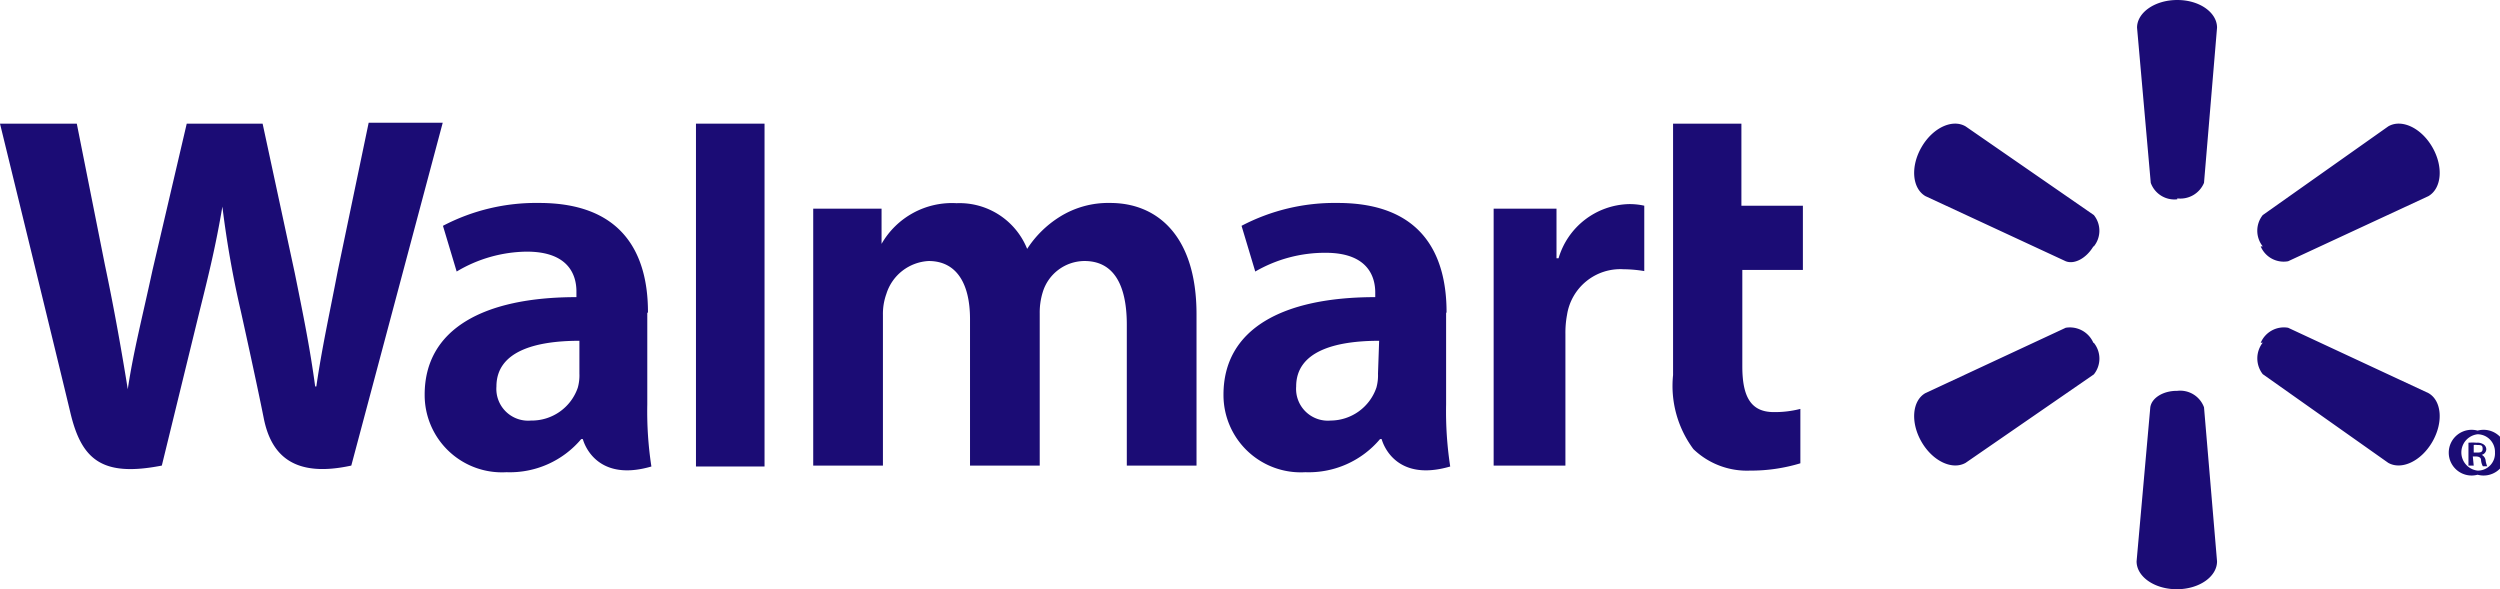
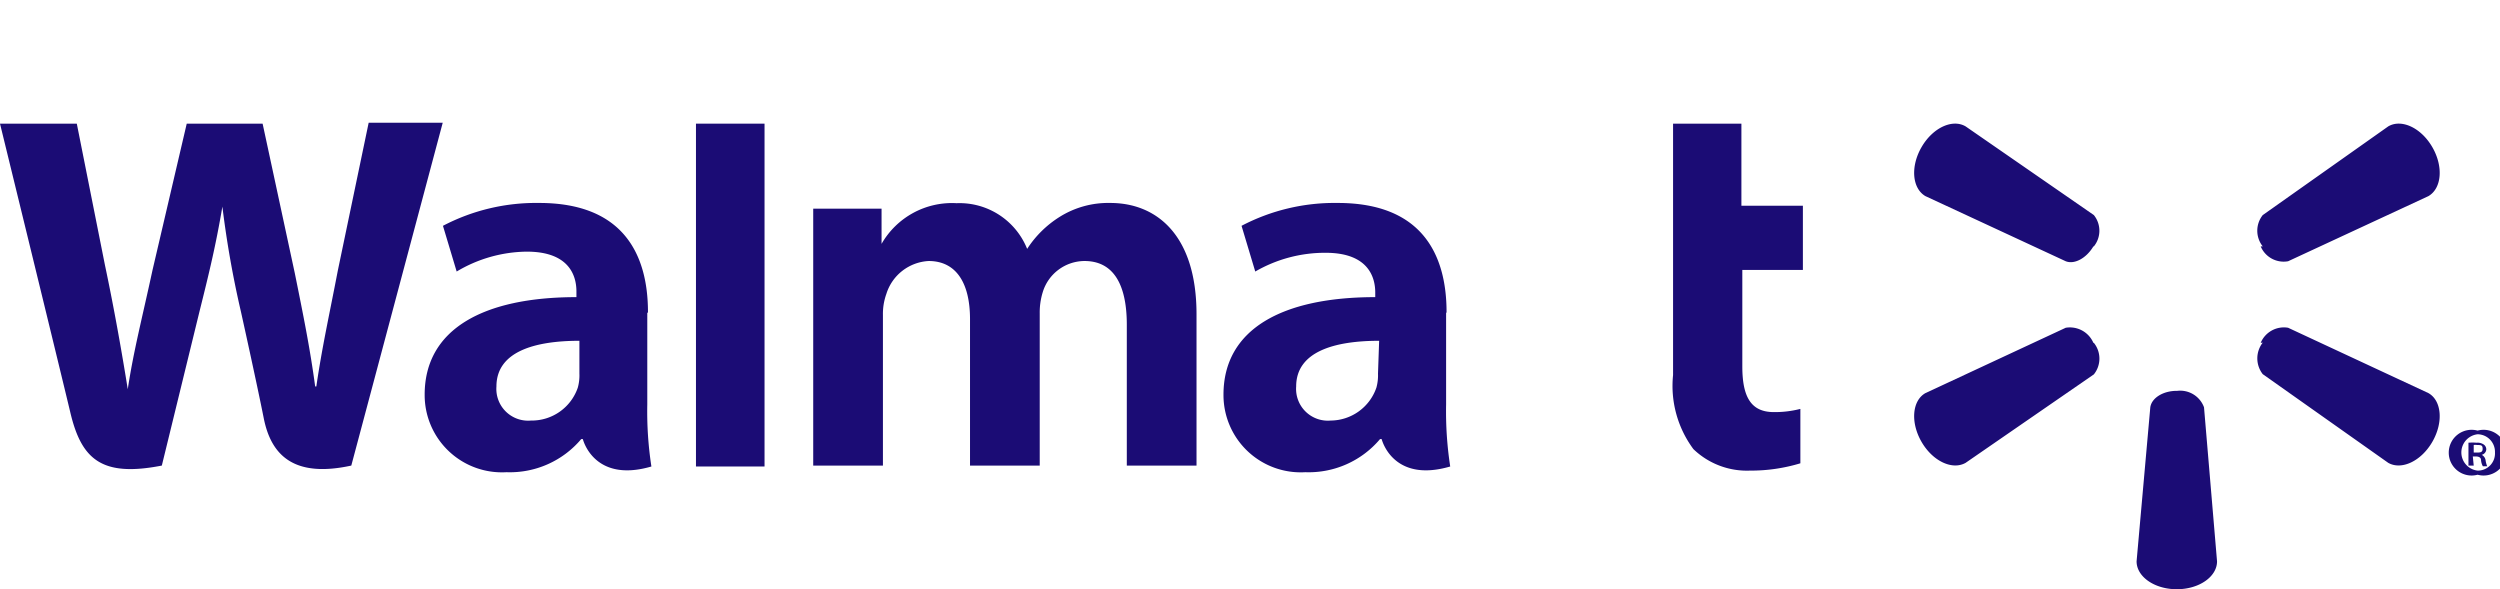
<svg xmlns="http://www.w3.org/2000/svg" id="Isolation_Mode" data-name="Isolation Mode" viewBox="0 0 109.38 25.78">
  <defs>
    <style>.cls-1{fill:#1b0c75}</style>
  </defs>
  <g id="g10">
    <g id="g12">
      <path id="path14" class="cls-1" d="M60.29 16.35a2 2 0 0 1-.07.61 2.13 2.13 0 0 1-2 1.44 1.39 1.39 0 0 1-1.51-1.49c0-1.54 1.7-2 3.63-2Zm3-2.69c0-2.54-1.09-4.78-4.76-4.78a8.77 8.77 0 0 0-4.21 1l.6 2a6.09 6.09 0 0 1 3.08-.82c1.86 0 2.17 1.06 2.17 1.74v.2c-4.07 0-6.64 1.4-6.64 4.27a3.38 3.38 0 0 0 3.58 3.39 4.08 4.08 0 0 0 3.27-1.45h.07s.47 1.94 3 1.2a15.84 15.84 0 0 1-.18-2.71v-4" />
      <path id="path16" class="cls-1" d="M0 5.41s2.66 10.88 3.08 12.65c.49 2.06 1.39 2.82 4 2.31l1.65-6.75c.42-1.68.71-2.87 1-4.58a43.59 43.59 0 0 0 .81 4.59s.68 3.06 1 4.67 1.31 2.62 3.83 2.07l4-15h-3.24l-1.35 6.47c-.36 1.88-.69 3.35-.94 5.07h-.05c-.23-1.7-.52-3.12-.89-4.95l-1.41-6.55H8.17l-1.5 6.42c-.43 2-.83 3.53-1.08 5.2-.25-1.57-.6-3.55-1-5.44L3.36 5.41H0" />
      <path id="path18" class="cls-1" d="M25.35 16.35a2 2 0 0 1-.07.61 2.13 2.13 0 0 1-2.05 1.44 1.39 1.39 0 0 1-1.51-1.49c0-1.54 1.7-2 3.63-2Zm3-2.69c0-2.54-1.09-4.78-4.76-4.78a8.77 8.77 0 0 0-4.21 1l.6 2a6.09 6.09 0 0 1 3.07-.87c1.86 0 2.17 1.06 2.17 1.74V13c-4.07 0-6.64 1.4-6.64 4.27a3.38 3.38 0 0 0 3.58 3.39 4.08 4.08 0 0 0 3.27-1.45h.07s.47 1.94 3 1.2a15.84 15.84 0 0 1-.18-2.71v-4" />
      <path id="path20" class="cls-1" d="M33.45 17.19V5.41h-3v15h3v-3.22" />
      <path id="path22" class="cls-1" d="M73.2 5.41v11a4.64 4.64 0 0 0 .89 3.24 3.38 3.38 0 0 0 2.48.94 7.44 7.44 0 0 0 2.2-.32v-2.38a4.47 4.47 0 0 1-1.16.14c-1 0-1.38-.66-1.38-2v-4.22h2.65V9h-2.69V5.41h-3" />
-       <path id="path24" class="cls-1" d="M65.35 9.13v11.24h3.14v-5.76a4.21 4.21 0 0 1 .07-.83 2.36 2.36 0 0 1 2.47-2 5.81 5.81 0 0 1 .91.08V9a2.93 2.93 0 0 0-.69-.07 3.3 3.3 0 0 0-3.06 2.37h-.09V9.13h-2.75" />
      <path id="path26" class="cls-1" d="M35.58 9.13v11.24h3.05v-6.59a2.58 2.58 0 0 1 .15-.92 2.05 2.05 0 0 1 1.85-1.44c1.23 0 1.81 1 1.81 2.54v6.41h3.05V13.7a3 3 0 0 1 .13-.91 1.92 1.92 0 0 1 1.83-1.37c1.25 0 1.85 1 1.85 2.79v6.16h3.05v-6.62c0-3.49-1.77-4.87-3.77-4.87a4 4 0 0 0-2.22.61 4.6 4.6 0 0 0-1.42 1.4 3.19 3.19 0 0 0-3.09-2 3.55 3.55 0 0 0-3.28 1.78V9.13h-2.9" />
-       <path id="path28" class="cls-1" d="M95.26 8.68A1.12 1.12 0 0 0 96.43 8L97 1.21C97 .55 96.24 0 95.26 0S93.5.55 93.5 1.21L94.1 8a1.1 1.1 0 0 0 1.16.72" />
      <path id="path30" class="cls-1" d="M91.61 10.78a1.09 1.09 0 0 0 0-1.37L86 5.53c-.58-.34-1.44.06-1.93.91s-.41 1.8.17 2.14l6.14 2.85c.38.15.9-.13 1.21-.65" />
      <path id="path32" class="cls-1" d="M98.91 10.78a1.09 1.09 0 0 0 1.2.65l6.14-2.85c.58-.34.66-1.29.17-2.14s-1.35-1.25-1.93-.91L99 9.41a1.1 1.1 0 0 0 0 1.37" />
      <path id="path34" class="cls-1" d="M95.26 17.1a1.11 1.11 0 0 1 1.17.72l.57 6.74c0 .67-.78 1.22-1.76 1.22s-1.76-.55-1.76-1.22l.6-6.74c.06-.41.56-.72 1.16-.72" />
      <path id="path36" class="cls-1" d="M98.91 15a1.1 1.1 0 0 1 1.2-.66l6.14 2.86c.58.33.66 1.28.17 2.13s-1.35 1.25-1.93.92L99 16.37a1.12 1.12 0 0 1 0-1.38" />
      <path id="path38" class="cls-1" d="M91.61 15a1.1 1.1 0 0 1 0 1.38L86 20.25c-.58.33-1.44-.07-1.93-.92s-.41-1.8.17-2.13l6.14-2.86a1.12 1.12 0 0 1 1.21.66" />
      <path id="path40" class="cls-1" d="M108.23 19.8h.13c.14 0 .26 0 .26-.16s-.06-.17-.24-.17a.44.44 0 0 0-.15 0Zm0 .57H108v-1a1.9 1.9 0 0 1 .35 0 .48.48 0 0 1 .32.08.26.26 0 0 1 .11.21.26.26 0 0 1-.2.24.32.32 0 0 1 .17.24 1 1 0 0 0 .07.26h-.19a.66.66 0 0 1-.08-.27c0-.11-.09-.16-.24-.16h-.12Zm.17-1.37a.8.8 0 0 0 0 1.59.75.75 0 0 0 .76-.79.77.77 0 0 0-.76-.8Zm0-.16a1 1 0 1 1 0 1.93 1 1 0 1 1 0-1.93" />
    </g>
  </g>
</svg>